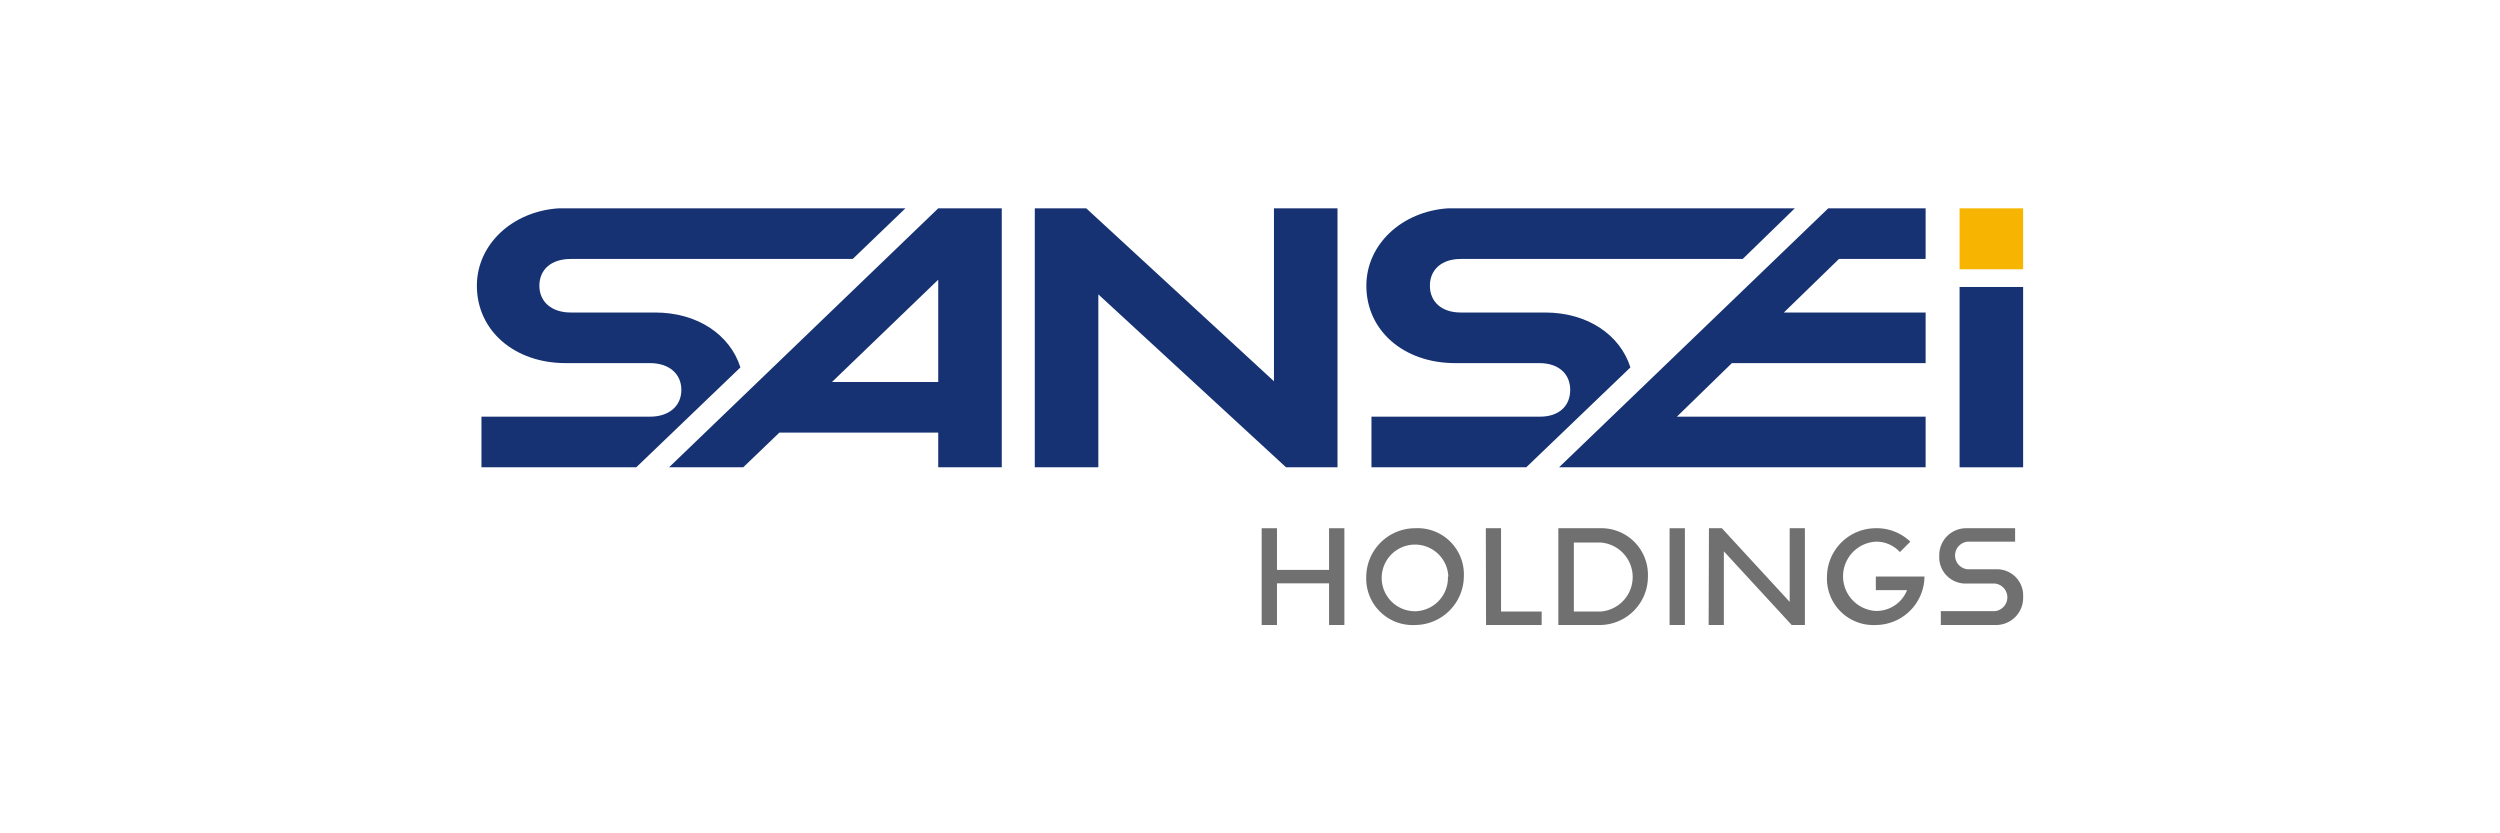
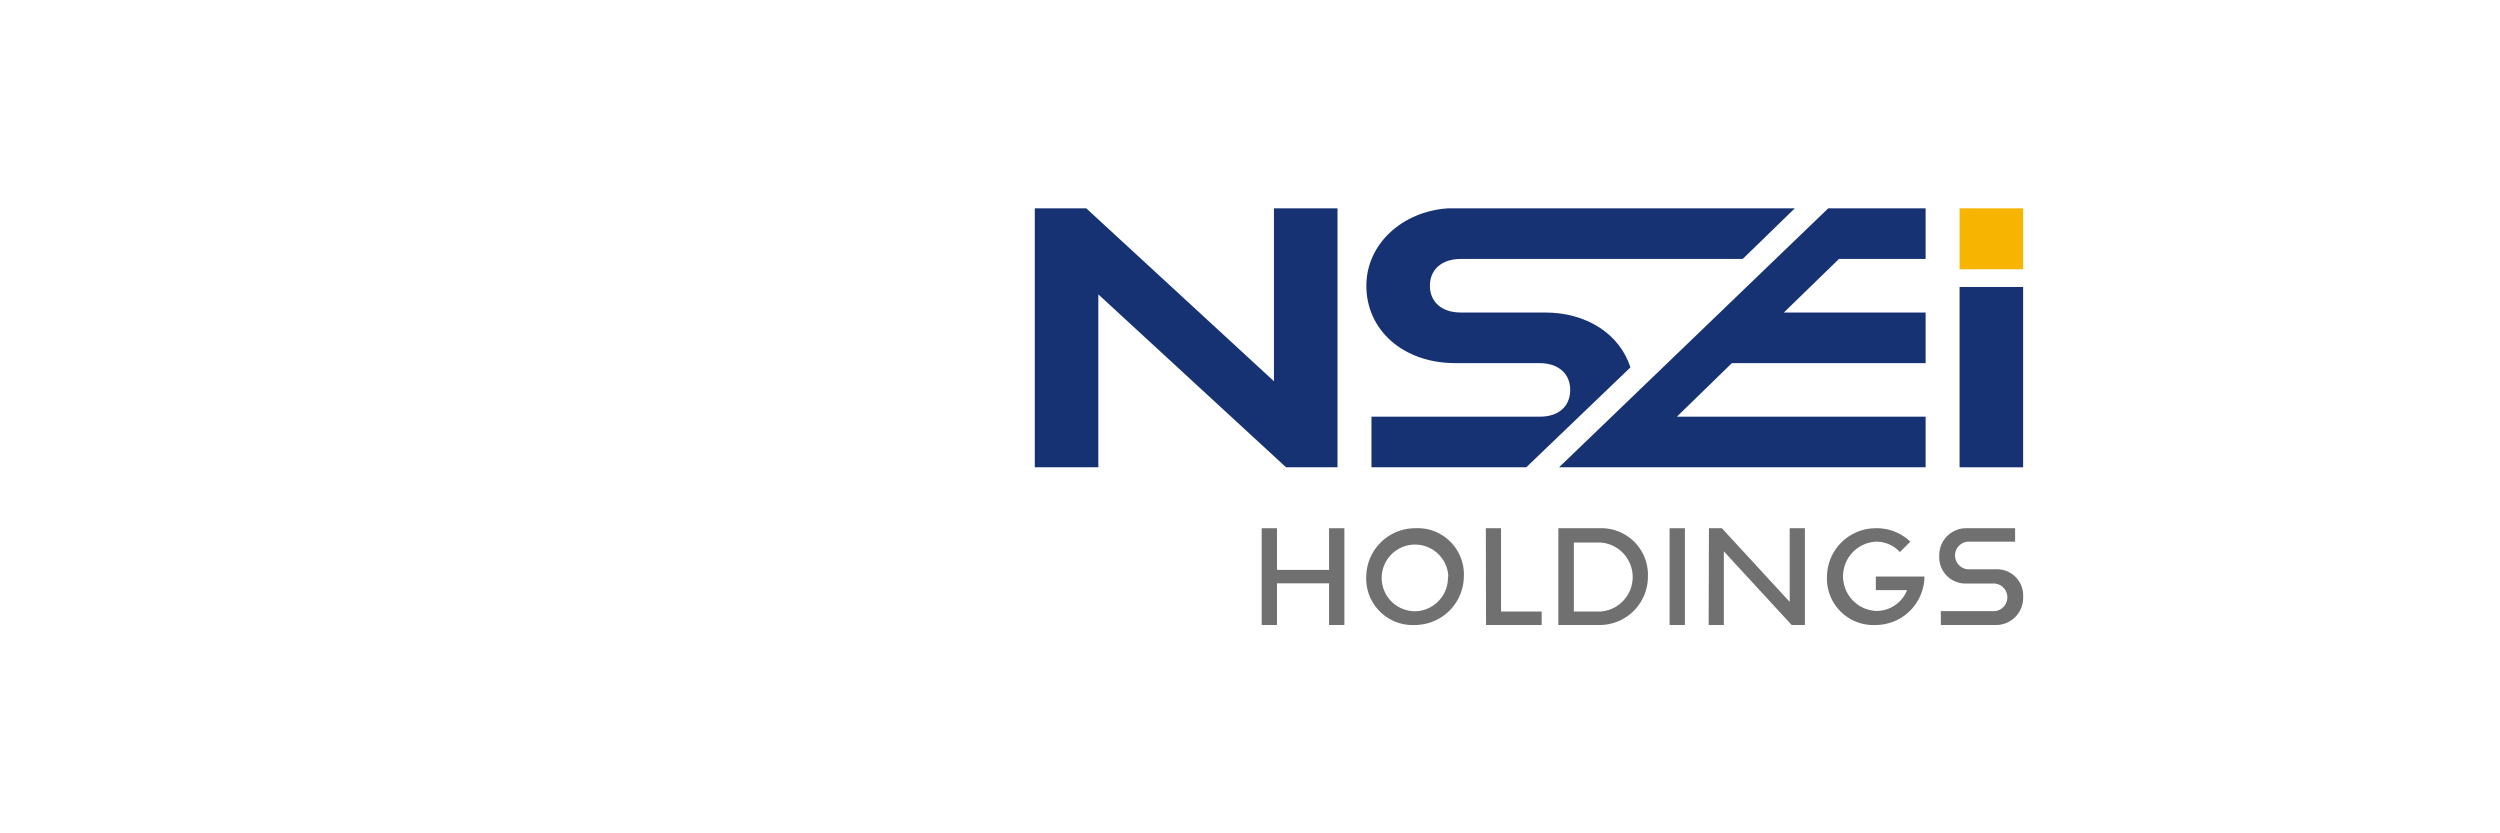
<svg xmlns="http://www.w3.org/2000/svg" viewBox="0 0 240 80">
  <defs>
    <style>.cls-1{fill:#fff;}.cls-2{fill:#163272;}.cls-3{fill:#f7b400;}.cls-4{fill:#717071;}</style>
  </defs>
  <g id="レイヤー_2" data-name="レイヤー 2">
    <g id="文字">
      <rect class="cls-1" width="240" height="80" />
-       <path class="cls-2" d="M90.07,20,64.23,44.86h7.12l3.47-3.33H90.07v3.33h6.1V20Zm0,6.85v9.82H79.87Z" />
      <polygon class="cls-2" points="122.3 36.6 104.28 20 99.34 20 99.34 44.86 105.44 44.86 105.44 28.26 123.46 44.86 128.4 44.86 128.4 20 122.3 20 122.3 36.6" />
      <path class="cls-2" d="M147.84,40H131.66v4.86h14.86l10-9.59c-1-3.15-4.14-5.27-8.2-5.27h-8.1c-1.79,0-2.95-1-2.95-2.57s1.16-2.57,2.95-2.57H167.3l5-4.86h-33.3c-4.44.3-7.83,3.47-7.83,7.43,0,4.3,3.58,7.43,8.53,7.43h8.09c1.8,0,2.95,1,2.95,2.57S149.64,40,147.84,40Z" />
      <rect class="cls-2" x="188.12" y="27.55" width="6.1" height="17.31" />
      <rect class="cls-3" x="188.12" y="20" width="6.1" height="5.85" />
      <polygon class="cls-2" points="184.86 40 184.86 40 160.98 40 166.26 34.86 184.86 34.86 184.86 30 171.25 30 176.54 24.86 184.86 24.86 184.86 20 175.51 20 149.67 44.86 184.86 44.86 184.86 40" />
-       <path class="cls-2" d="M62.41,40H46.22v4.86H61.08l10-9.59c-1-3.15-4.13-5.27-8.2-5.27h-8.1c-1.79,0-3-1-3-2.57s1.16-2.57,3-2.57H81.86L86.92,20H53.61c-4.44.3-7.83,3.47-7.83,7.43,0,4.3,3.59,7.43,8.53,7.43h8.1c1.79,0,3,1,3,2.57S64.2,40,62.41,40Z" />
      <path class="cls-4" d="M121.12,50.71h1.47v4h5v-4h1.47V60h-1.47V56h-5v4h-1.47Z" />
      <path class="cls-4" d="M131.16,55.35a4.7,4.7,0,0,1,4.7-4.64,4.44,4.44,0,0,1,4.67,4.64A4.71,4.71,0,0,1,135.86,60,4.46,4.46,0,0,1,131.16,55.35Zm7.88,0a3.2,3.2,0,1,0-3.18,3.33A3.21,3.21,0,0,0,139,55.35Z" />
      <path class="cls-4" d="M142.64,50.71h1.46v8H148V60h-5.34Z" />
      <path class="cls-4" d="M149.6,50.71h4a4.47,4.47,0,0,1,4.6,4.64,4.64,4.64,0,0,1-4.6,4.65h-4Zm4,8a3.32,3.32,0,0,0,0-6.63h-2.51v6.63Z" />
      <path class="cls-4" d="M160.28,50.71h1.47V60h-1.47Z" />
      <path class="cls-4" d="M164.06,50.71h1.24l6.51,7.07V50.71h1.46V60H172l-6.51-7.07V60h-1.46Z" />
      <path class="cls-4" d="M175.39,55.35a4.69,4.69,0,0,1,4.69-4.64A4.64,4.64,0,0,1,183.39,52l-1,1a3.06,3.06,0,0,0-2.31-1,3.33,3.33,0,0,0,0,6.65,3.16,3.16,0,0,0,3-2h-3v-1.3h4.67A4.7,4.7,0,0,1,180.08,60,4.46,4.46,0,0,1,175.39,55.35Z" />
      <path class="cls-4" d="M186.32,58.67h5.17a1.33,1.33,0,0,0,0-2.65h-2.74a2.52,2.52,0,0,1-2.58-2.66,2.58,2.58,0,0,1,2.58-2.65h4.7V52H188.9a1.33,1.33,0,0,0,0,2.65h2.74a2.51,2.51,0,0,1,2.58,2.66A2.6,2.6,0,0,1,191.64,60h-5.32Z" />
    </g>
  </g>
</svg>